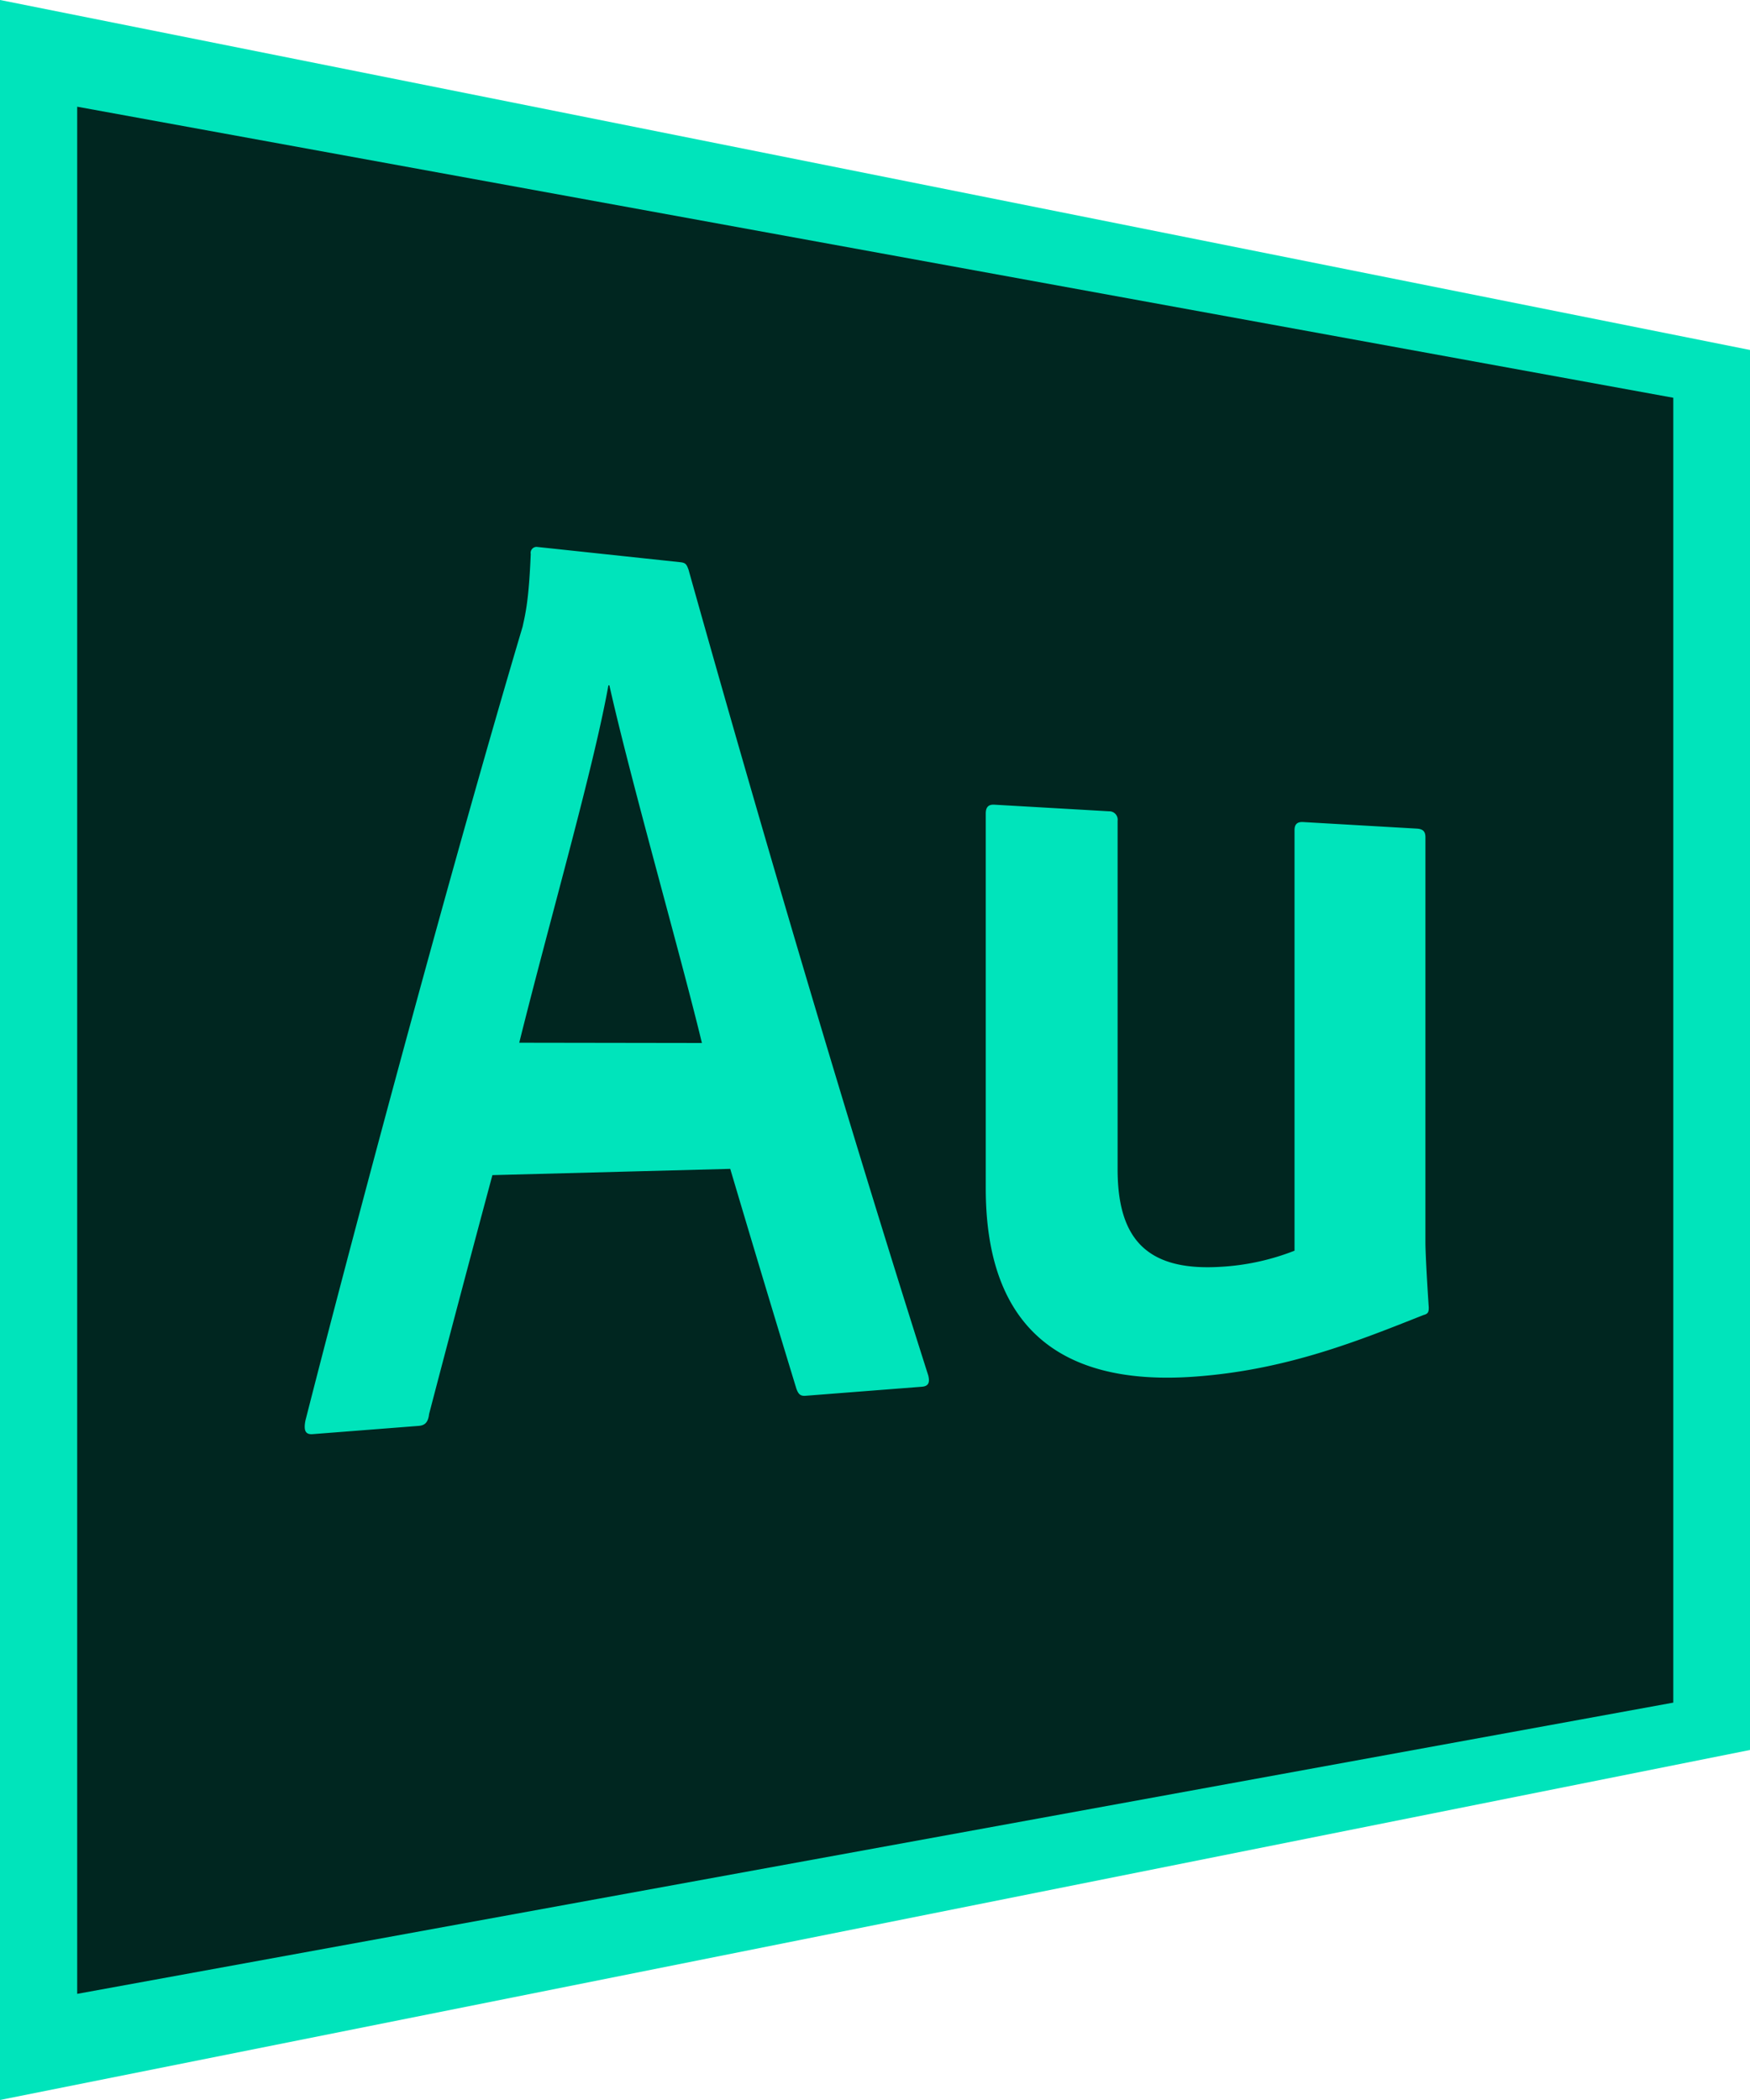
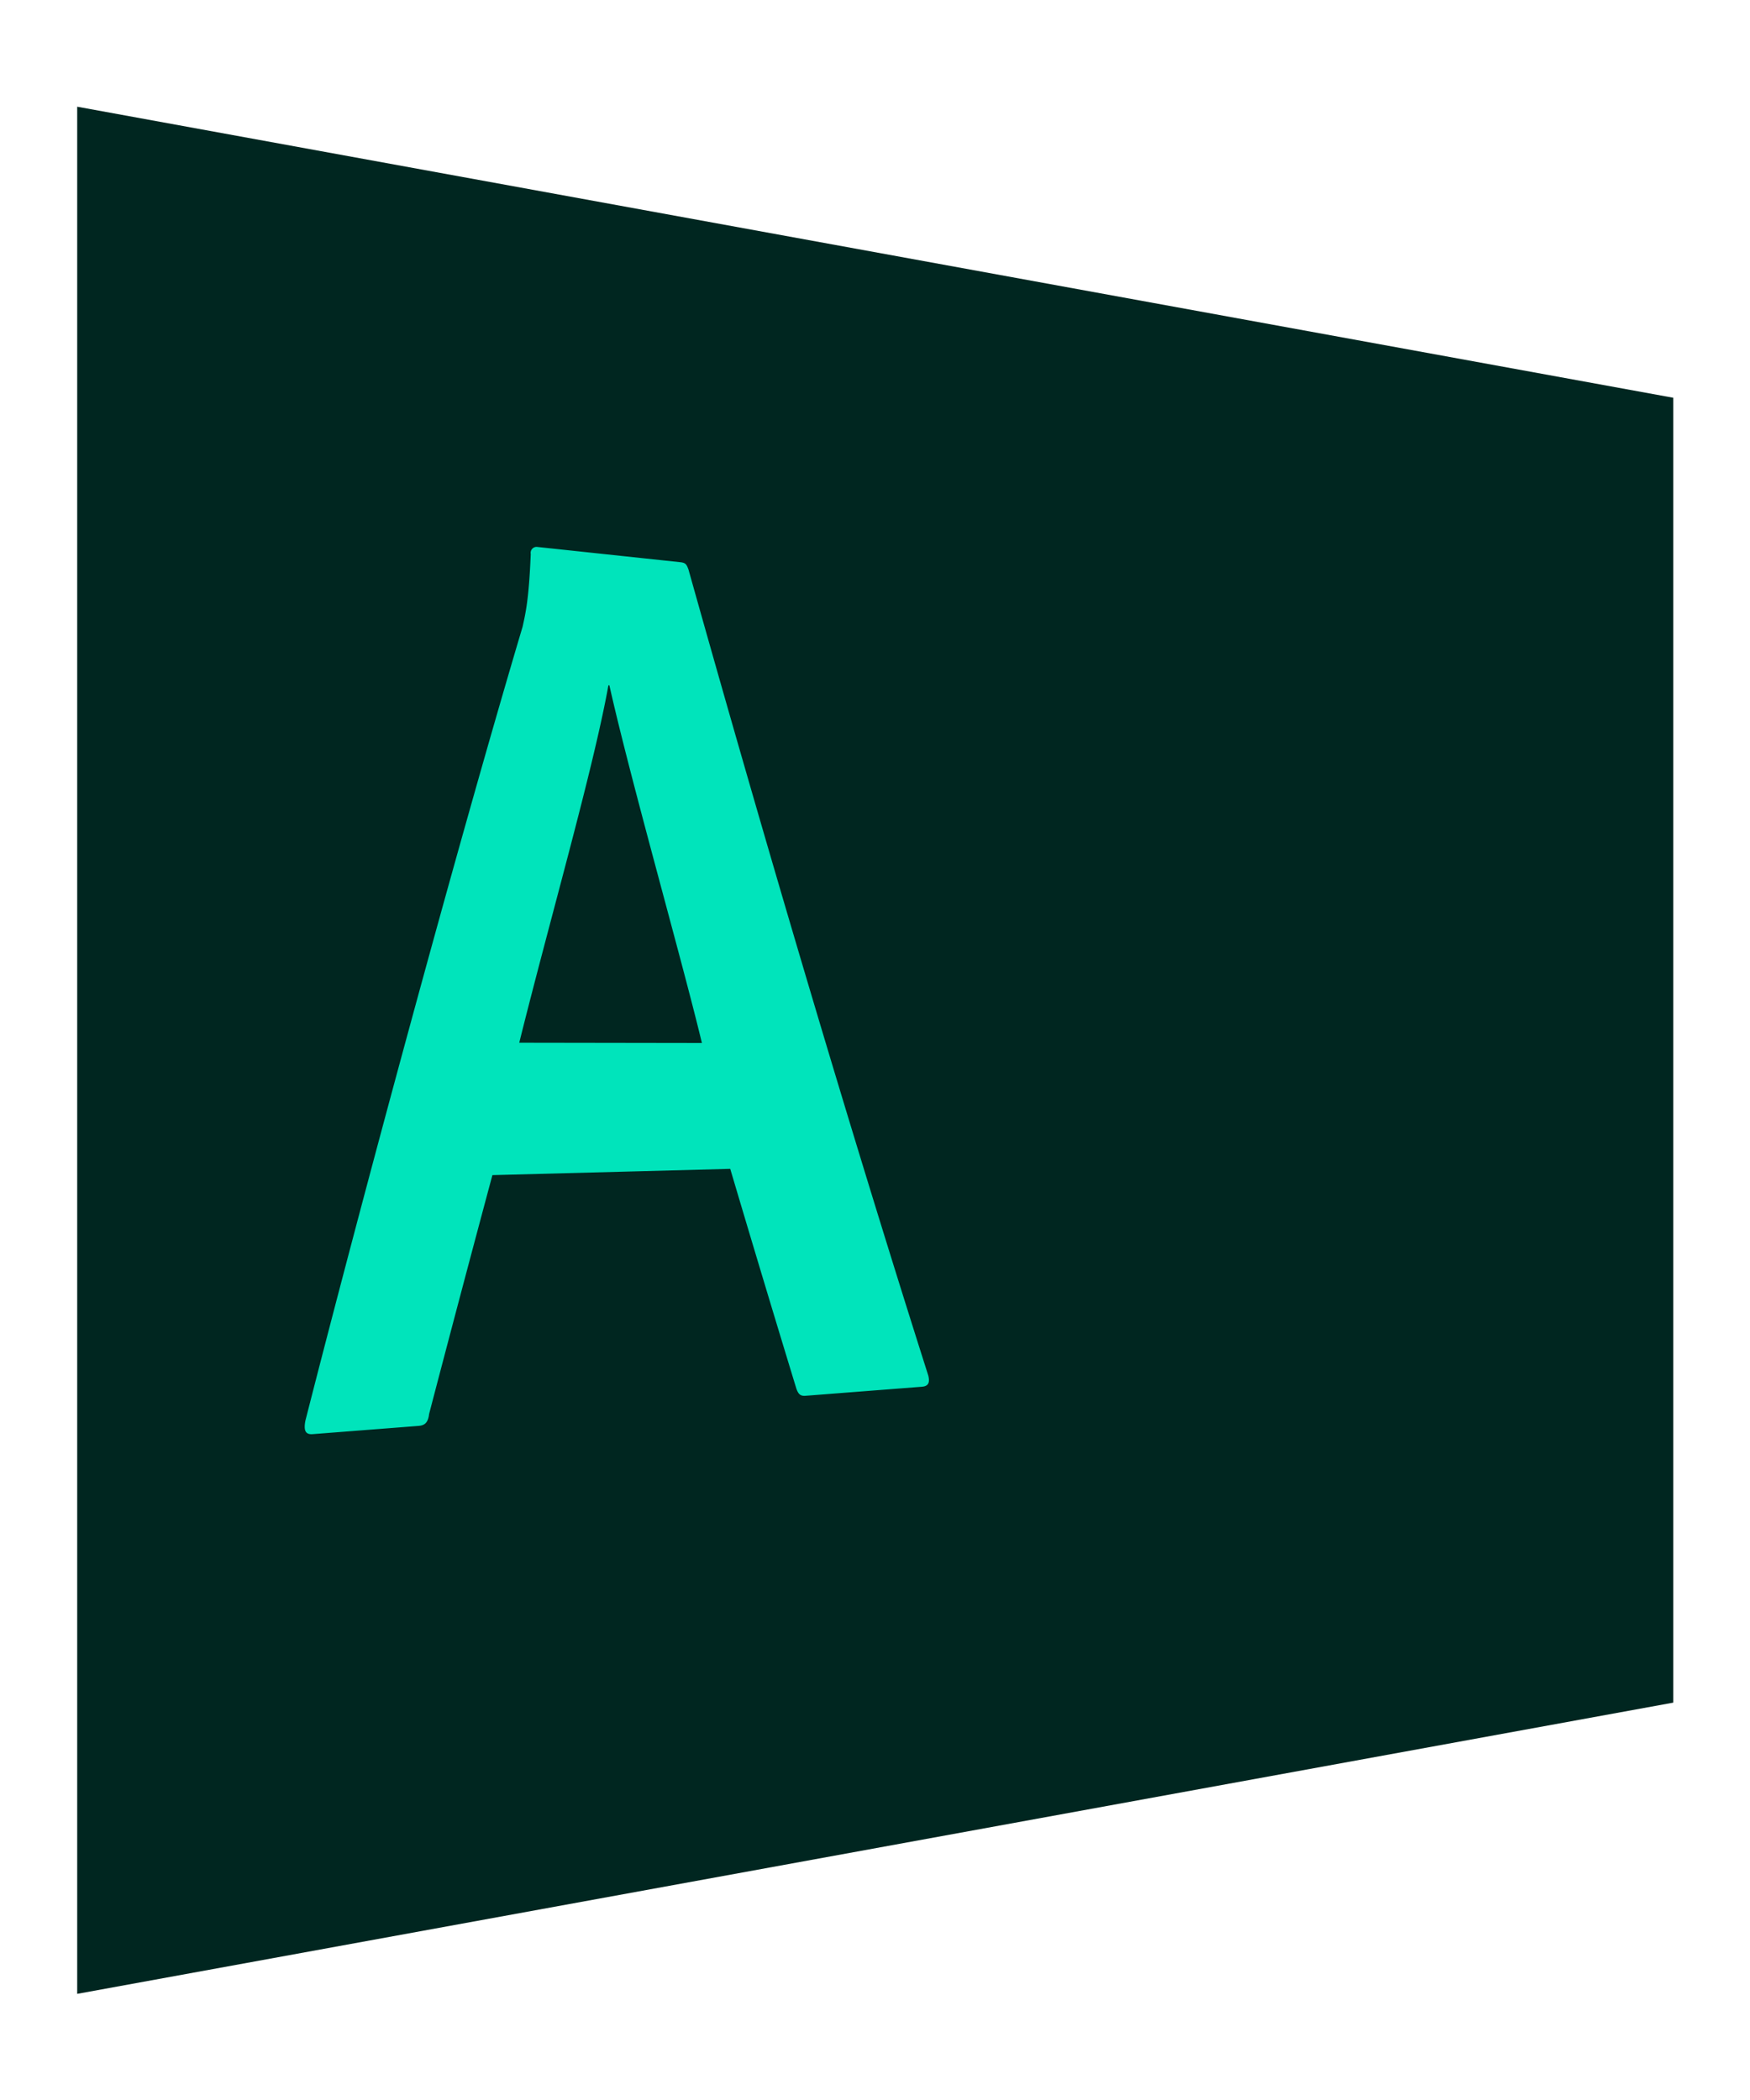
<svg xmlns="http://www.w3.org/2000/svg" viewBox="0 0 500 600">
  <title>audition1</title>
-   <path d="M0-50,500,50V450L0,550Z" transform="translate(0 50)" fill="#00e4bb" />
  <path d="M22.055-19.512,478.082,63.647V436.465L22.055,519.674Z" transform="translate(0 50)" fill="#002620" />
  <path d="M140.685,285.752Q131.643,319.433,122.6,354c-.274,2.434-1.233,3.264-3.014,3.4l-30.271,2.356c-2.055.16-2.6-1.042-2.055-3.865,16.028-62.819,43.014-162.857,62.055-226.831.822-3.773,1.781-7.532,2.329-20.774a1.71,1.71,0,0,1,1.55-2.033,1.621,1.621,0,0,1,.231.007l40.959,4.372c1.506.16,1.78.619,2.328,2.105,21.918,78.112,46.028,159.626,68.493,230.221.548,2.123,0,3.111-1.78,3.25l-33.288,2.59c-1.507.118-2.055-.536-2.6-2.029q-9.45-30.935-18.9-62.811ZM200.548,248c-5.89-24.474-20.411-75.241-26.438-102.187l-.274-.022c-4.384,24.275-16.576,66.343-25.48,102.129Z" transform="translate(0 50)" fill="#00e4bb" />
-   <path d="M407.26,304.967c0,2.034.274,8.372.959,18.616,0,1.2-.137,1.8-1.507,2.138-18.219,7.223-38.356,15.394-63.835,17.483-31.233,2.66-61.233-6.52-61.233-53.683V182.44c0-1.737.685-2.632,2.466-2.529l32.739,1.887a2.4,2.4,0,0,1,2.466,2.731v99.5c0,19.195,7.671,29.144,29.041,27.939a68.1,68.1,0,0,0,21.507-4.625V187.208c0-1.611.685-2.438,2.466-2.335l32.471,1.875c2.054.119,2.465,1.1,2.465,2.538Q407.262,247.126,407.26,304.967Z" transform="translate(0 50)" fill="#00e4bb" />
</svg>